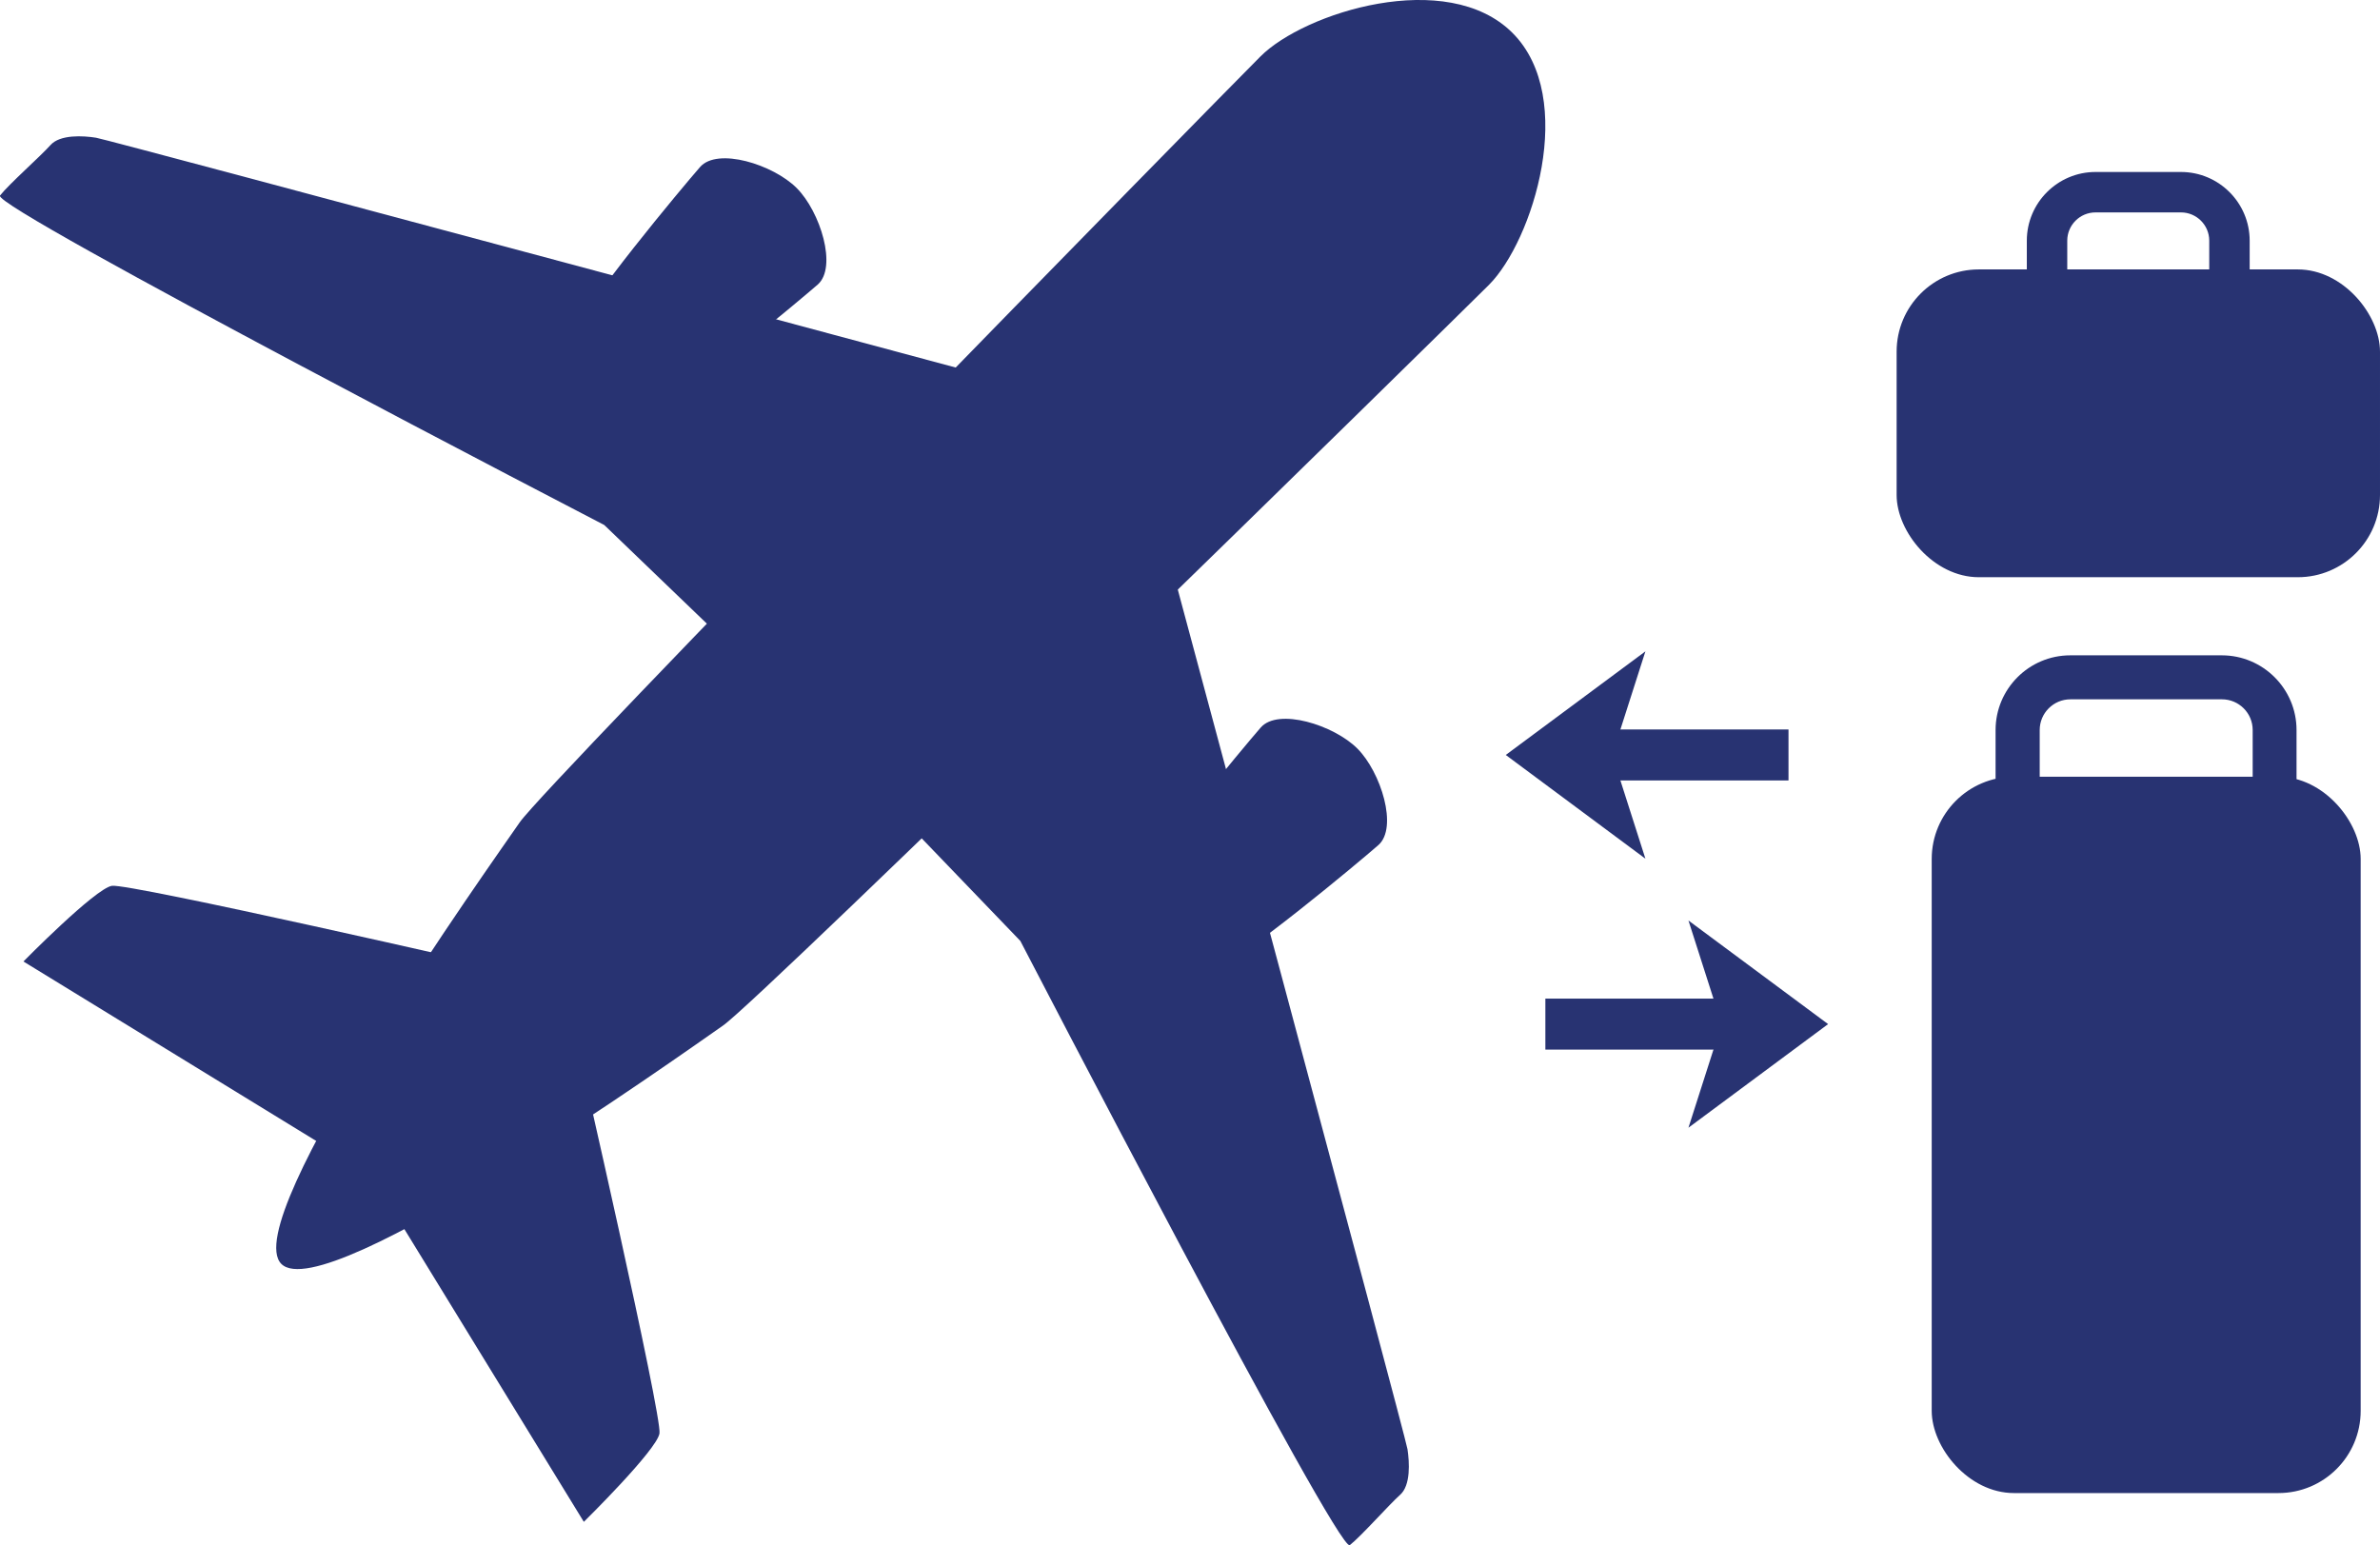
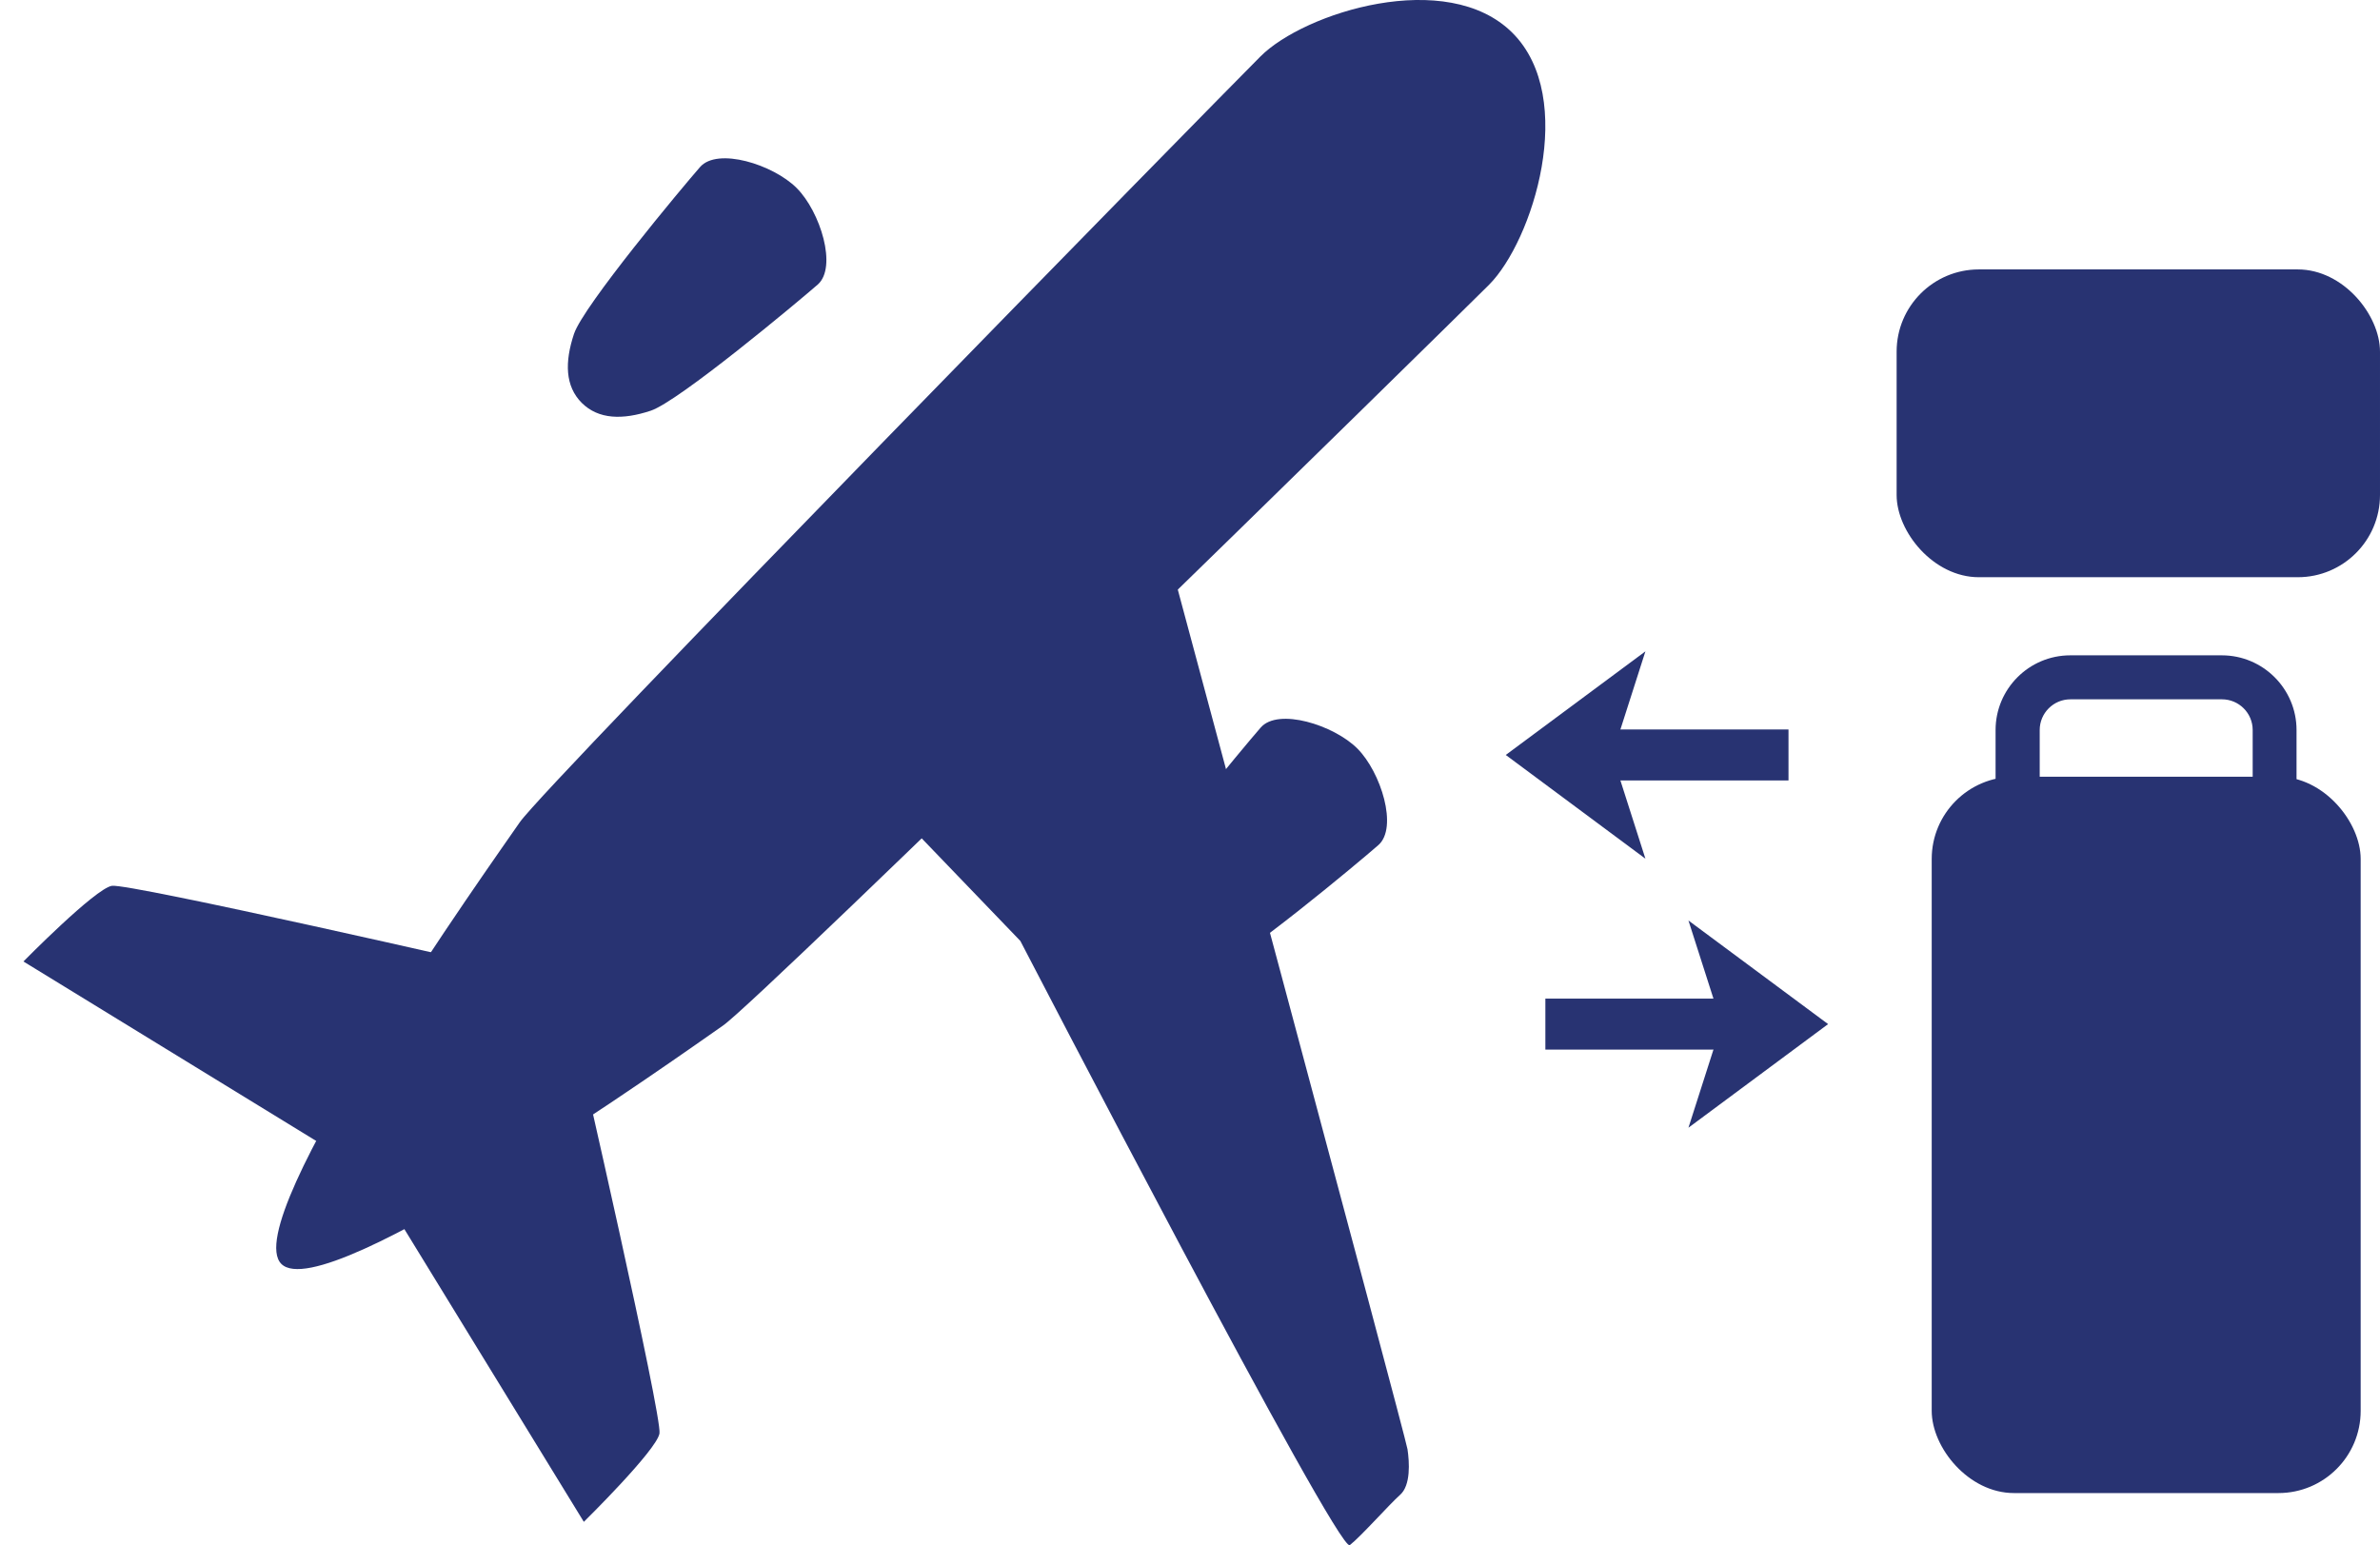
<svg xmlns="http://www.w3.org/2000/svg" id="_レイヤー_2" viewBox="0 0 173.66 112.76">
  <defs>
    <style>.cls-1{fill:#283372;}</style>
  </defs>
  <g id="_レイヤー_1-2">
    <path class="cls-1" d="M42.45,29.4c-1.22-1.22-1.25-2.98-.57-5.03.68-2.05,7.93-10.73,9.2-12.18,1.27-1.46,5.33-.19,7.05,1.53,1.72,1.72,2.99,5.78,1.53,7.05-1.46,1.27-10.13,8.52-12.18,9.2-2.05.68-3.81.64-5.03-.57Z" />
    <path class="cls-1" d="M83.36,70.3c1.22,1.22,2.98,1.25,5.03.57,2.05-.68,10.73-7.93,12.18-9.2,1.46-1.27.19-5.33-1.53-7.05-1.72-1.72-5.78-2.99-7.05-1.53s-8.52,10.13-9.2,12.18c-.68,2.05-.64,3.81.57,5.03Z" />
-     <path class="cls-1" d="M75.17,28.28S7.95,10.2,7.01,10.05s-2.63-.25-3.33.54C2.98,11.38.66,13.43,0,14.27c-.65.84,44.09,24.04,44.09,24.04l11.69,11.24,19.38-21.27Z" />
    <path class="cls-1" d="M84.48,37.59s18.08,67.22,18.22,68.16.25,2.63-.54,3.33-2.84,3.02-3.67,3.67c-.84.65-24.04-44.09-24.04-44.09l-11.24-11.69,21.27-19.38Z" />
    <path class="cls-1" d="M36.86,70.73c-.31-.1-27.47-6.3-28.7-6.09s-6.45,5.52-6.45,5.52l23.75,14.56,11.41-13.99Z" />
    <path class="cls-1" d="M42.03,75.9c.1.31,6.3,27.47,6.09,28.7s-5.52,6.45-5.52,6.45l-14.56-23.75,13.99-11.41Z" />
    <path class="cls-1" d="M110.36,2.4c-4.77-4.77-15.19-1.49-18.39,1.72-3.2,3.2-52.16,53.14-54.05,55.89-1.89,2.75-20.63,28.98-17.39,32.22s29.48-15.49,32.22-17.39c2.75-1.89,52.68-50.85,55.89-54.05,3.2-3.2,6.49-13.62,1.72-18.39Z" />
    <rect class="cls-1" x="140.95" y="56.68" width="31.3" height="52.27" rx="6" ry="6" />
    <path class="cls-1" d="M162.12,82.34h-11.06c-3,0-5.45-2.44-5.45-5.45v-23.62c0-3,2.44-5.45,5.45-5.45h11.06c3,0,5.45,2.44,5.45,5.45v23.62c0,3-2.44,5.45-5.45,5.45ZM151.07,51.03c-1.24,0-2.24,1.01-2.24,2.24v23.62c0,1.24,1.01,2.24,2.24,2.24h11.06c1.24,0,2.24-1.01,2.24-2.24v-23.62c0-1.24-1.01-2.24-2.24-2.24h-11.06Z" />
    <rect class="cls-1" x="138.39" y="19.66" width="35.27" height="22.46" rx="6" ry="6" />
-     <path class="cls-1" d="M159.14,36.62h-6.24c-2.76,0-5.01-2.25-5.01-5.01v-14.05c0-2.76,2.25-5.01,5.01-5.01h6.24c2.76,0,5.01,2.25,5.01,5.01v14.05c0,2.76-2.25,5.01-5.01,5.01ZM152.9,15.5c-1.14,0-2.06.93-2.06,2.06v14.05c0,1.14.93,2.06,2.06,2.06h6.24c1.14,0,2.06-.93,2.06-2.06v-14.05c0-1.14-.93-2.06-2.06-2.06h-6.24Z" />
    <rect class="cls-1" x="117.1" y="53.23" width="13.4" height="3.72" />
    <polygon class="cls-1" points="109.87 55.09 120.06 62.66 117.64 55.09 120.06 47.53 109.87 55.09" />
    <rect class="cls-1" x="112.76" y="72.87" width="13.4" height="3.72" />
    <polygon class="cls-1" points="133.39 74.73 123.2 67.17 125.62 74.73 123.2 82.29 133.39 74.73" />
  </g>
</svg>